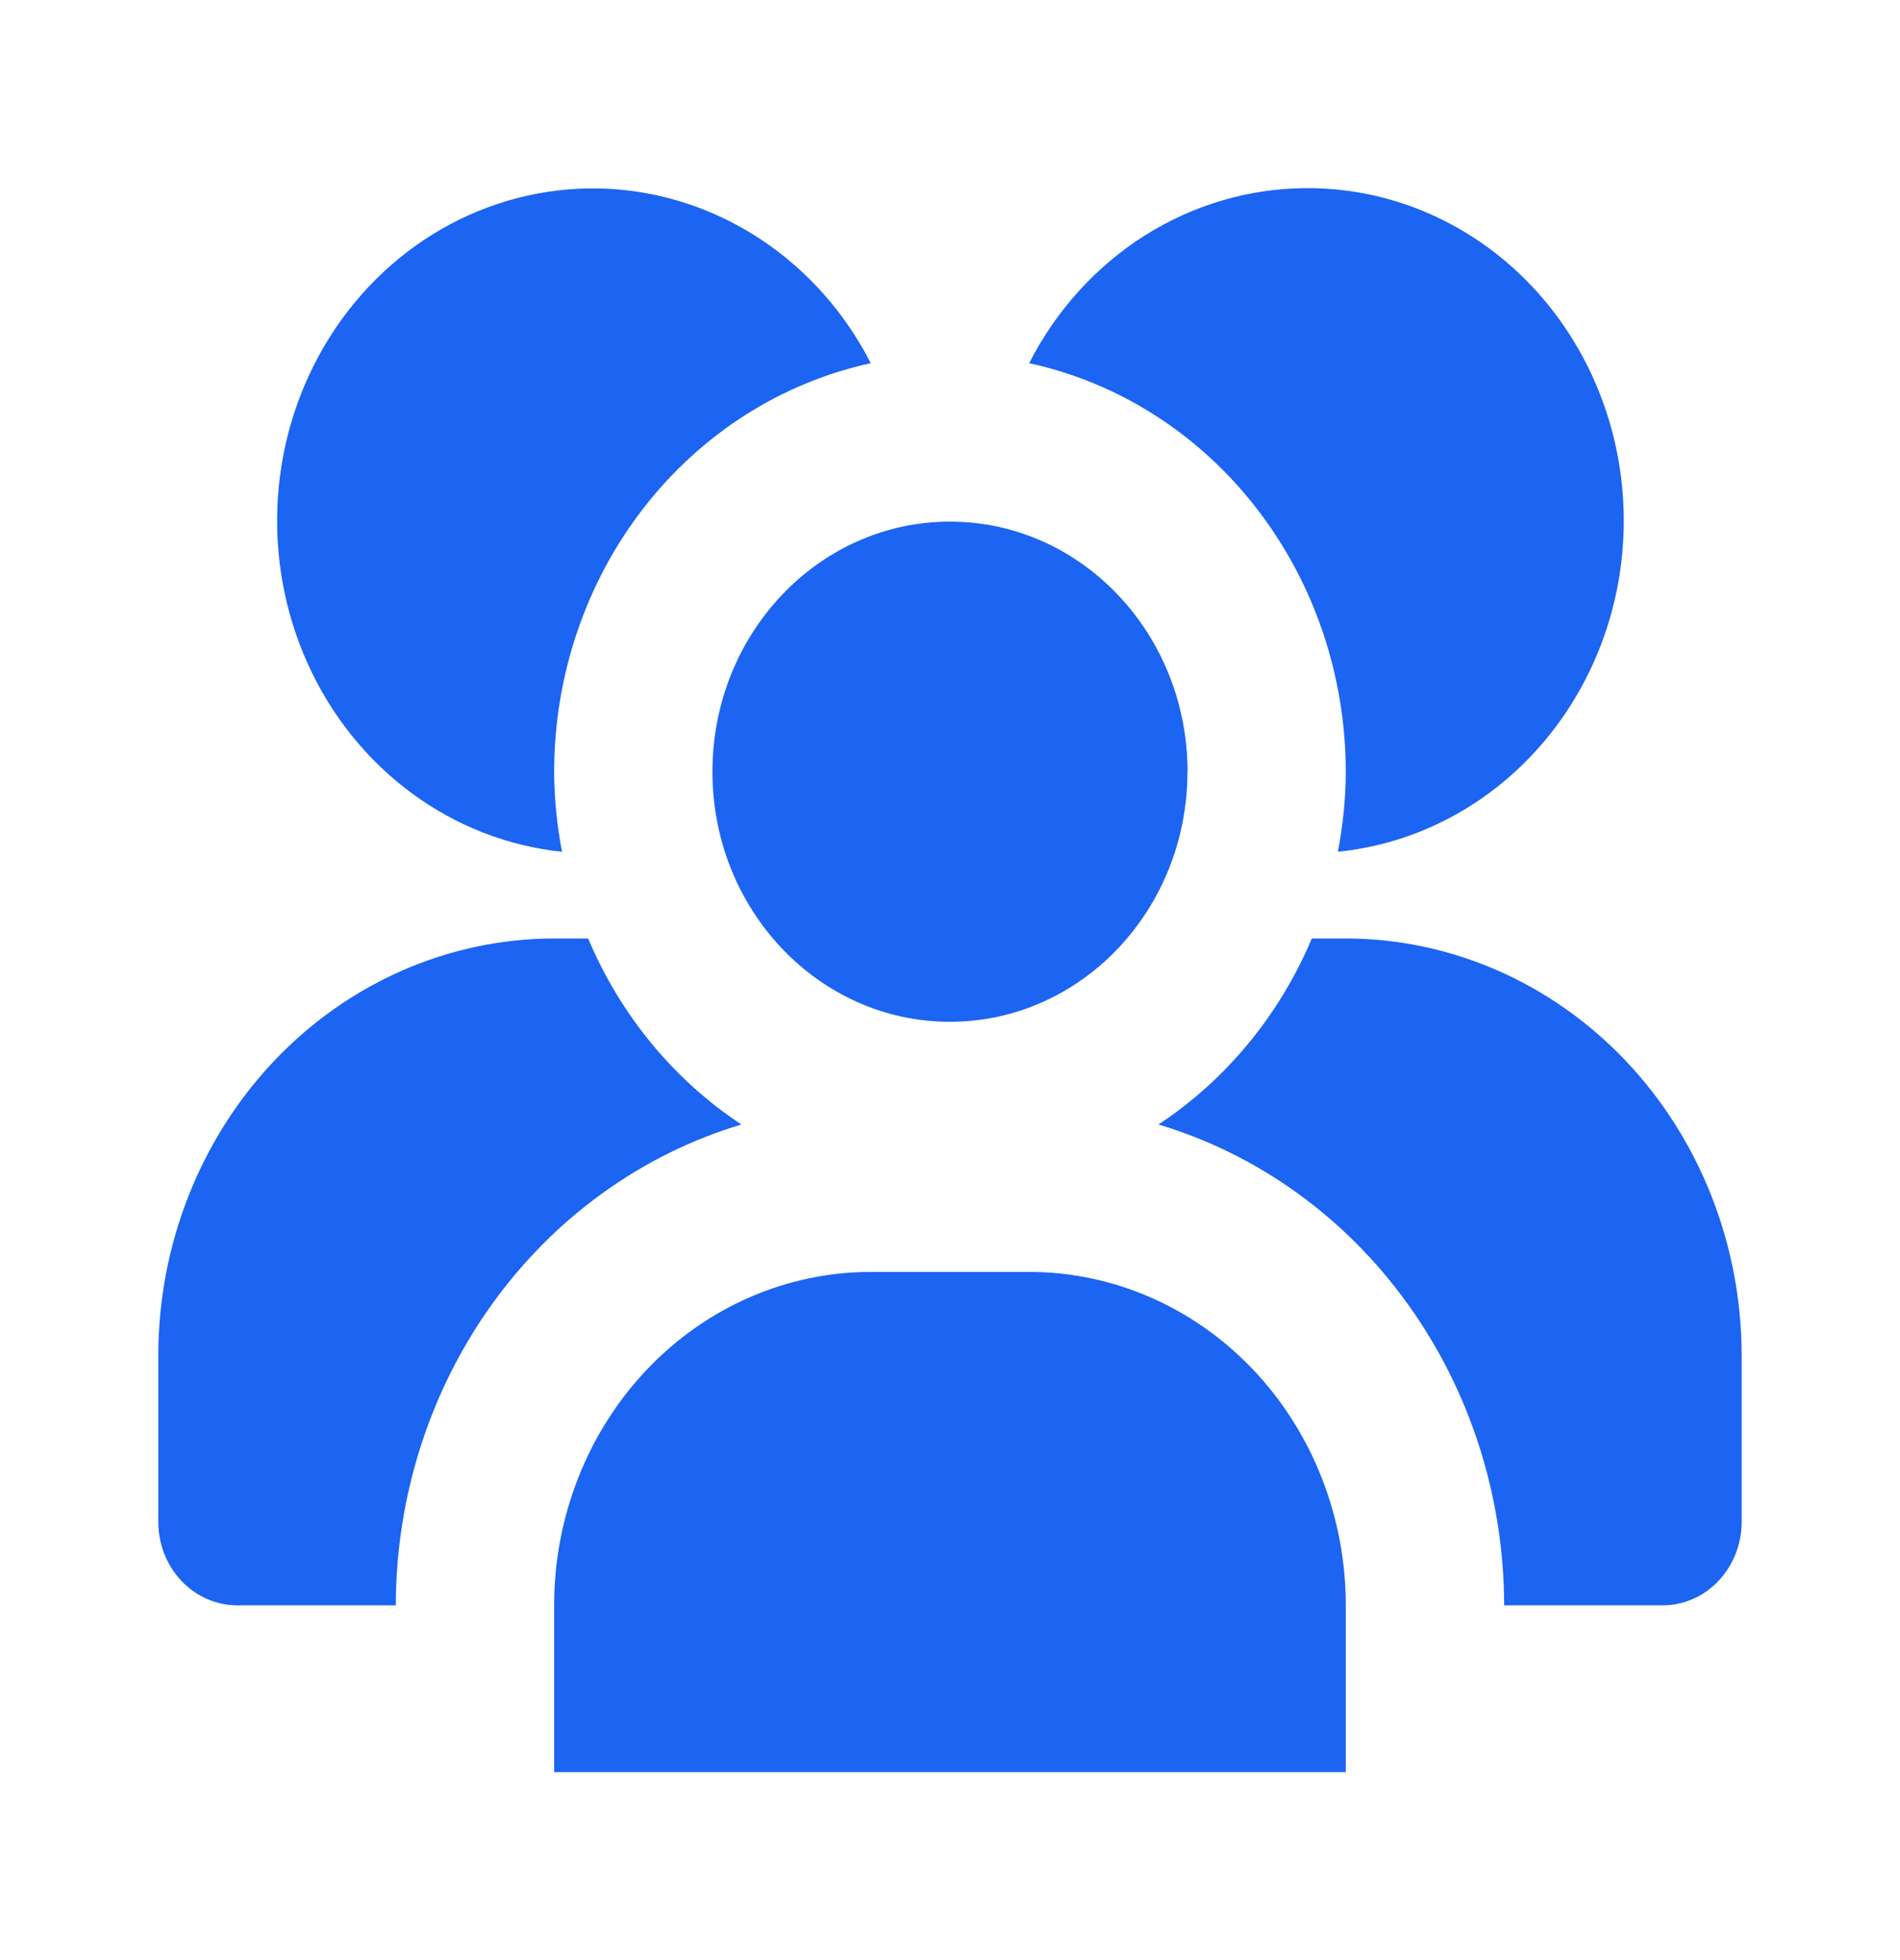
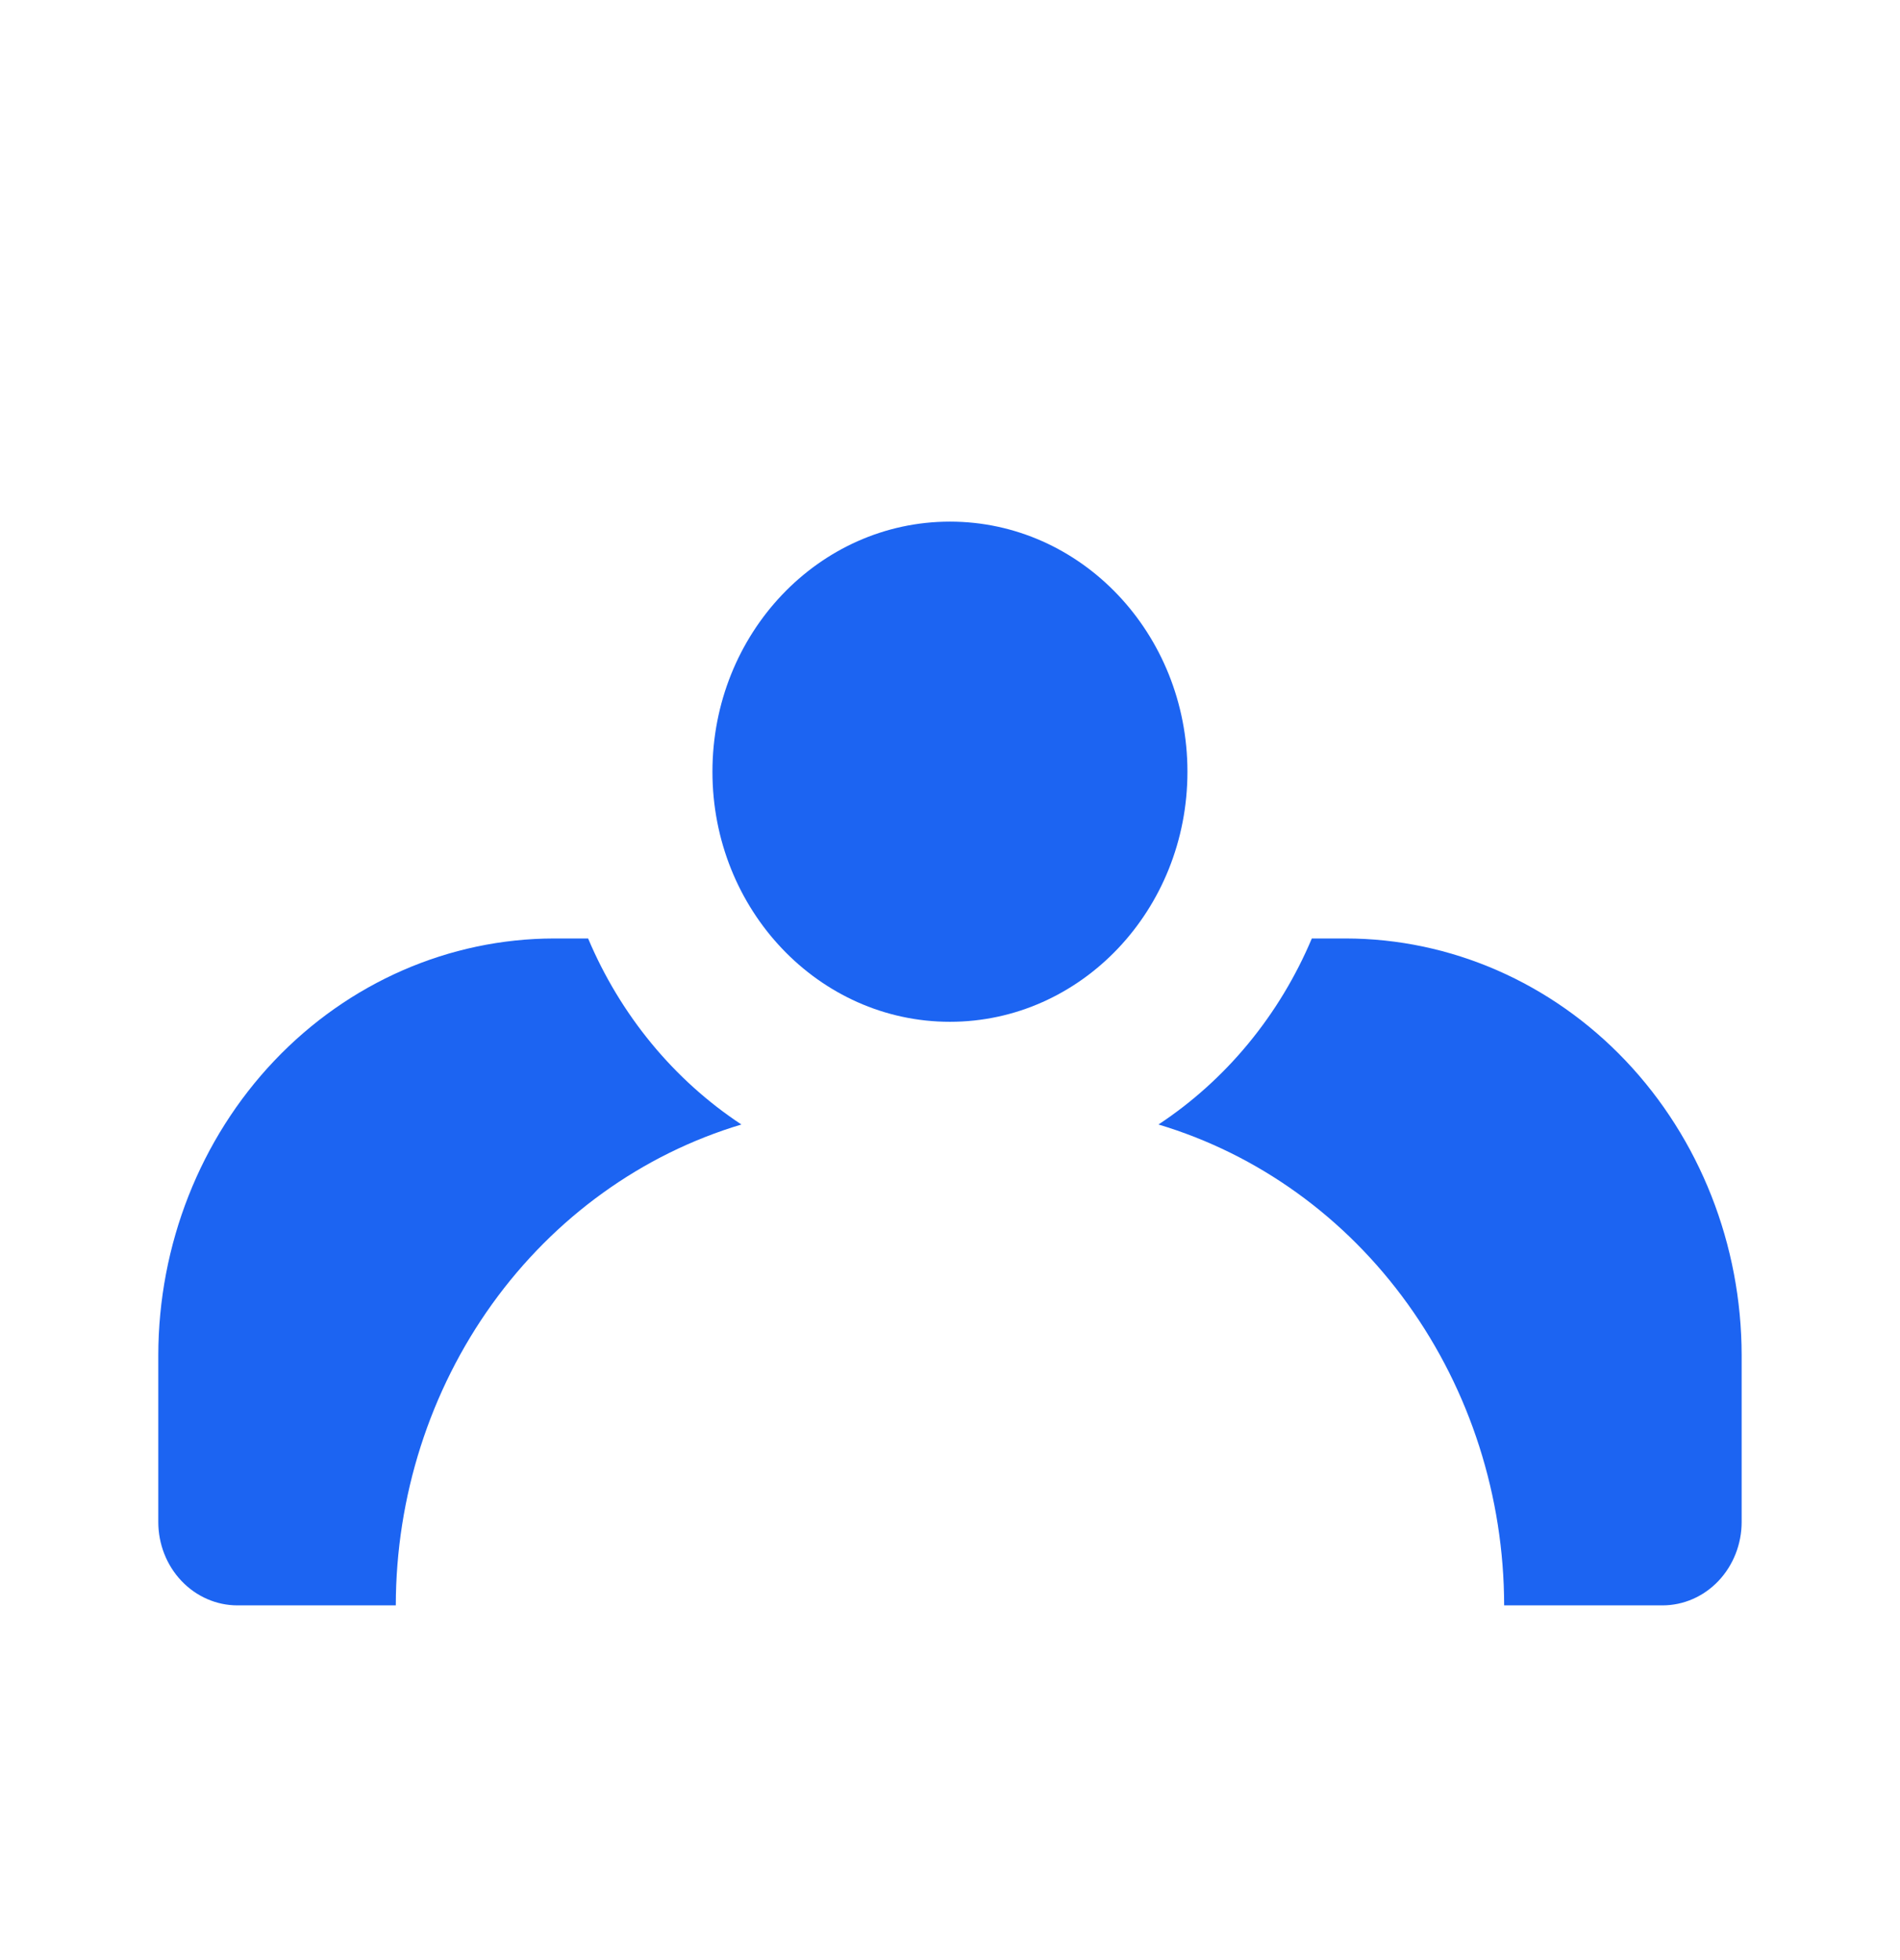
<svg xmlns="http://www.w3.org/2000/svg" width="32" height="33" viewBox="0 0 32 33" fill="none">
  <path d="M15.999 17.203C18.209 17.203 19.999 15.318 19.999 12.993C19.999 10.667 18.209 8.782 15.999 8.782C13.79 8.782 11.999 10.667 11.999 12.993C11.999 15.318 13.79 17.203 15.999 17.203Z" fill="#1C64F2" />
-   <path d="M14.666 21.414H17.333C18.747 21.414 20.104 22.005 21.104 23.058C22.104 24.111 22.666 25.539 22.666 27.028V29.835H9.333V27.028C9.333 25.539 9.895 24.111 10.895 23.058C11.895 22.005 13.252 21.414 14.666 21.414Z" fill="#1C64F2" />
-   <path d="M19.999 12.993C19.998 12 19.664 11.04 19.055 10.283C18.446 9.525 17.602 9.019 16.673 8.854" fill="#1C64F2" />
-   <path d="M21.999 3.168C21.041 3.171 20.102 3.447 19.28 3.965C18.459 4.484 17.786 5.227 17.333 6.115C18.838 6.441 20.19 7.303 21.161 8.556C22.133 9.808 22.664 11.375 22.666 12.993C22.664 13.445 22.619 13.896 22.533 14.34C23.896 14.203 25.157 13.518 26.052 12.428C26.948 11.338 27.41 9.925 27.341 8.486C27.272 7.046 26.678 5.689 25.683 4.699C24.688 3.708 23.369 3.16 21.999 3.168Z" fill="#1C64F2" />
  <path d="M12.487 18.932C11.349 18.182 10.45 17.091 9.905 15.8H9.333C7.565 15.802 5.871 16.542 4.621 17.857C3.371 19.173 2.668 20.957 2.666 22.817V25.624C2.666 25.996 2.806 26.353 3.057 26.617C3.307 26.88 3.646 27.028 3.999 27.028H6.666C6.669 25.196 7.239 23.415 8.289 21.954C9.34 20.493 10.813 19.433 12.487 18.932Z" fill="#1C64F2" />
  <path d="M22.666 15.8H22.094C21.549 17.091 20.649 18.182 19.511 18.932C21.186 19.433 22.659 20.493 23.709 21.954C24.76 23.415 25.33 25.196 25.333 27.028H27.999C28.353 27.028 28.692 26.88 28.942 26.617C29.192 26.353 29.333 25.996 29.333 25.624V22.817C29.331 20.957 28.628 19.173 27.378 17.857C26.128 16.542 24.433 15.802 22.666 15.8Z" fill="#1C64F2" />
-   <path d="M9.333 12.993C9.334 11.375 9.866 9.808 10.837 8.556C11.809 7.303 13.161 6.441 14.666 6.115C14.231 5.265 13.594 4.547 12.816 4.032C12.04 3.518 11.149 3.223 10.232 3.178C9.315 3.133 8.403 3.339 7.583 3.775C6.764 4.212 6.066 4.864 5.558 5.668C5.049 6.473 4.747 7.402 4.681 8.366C4.615 9.33 4.787 10.295 5.18 11.168C5.574 12.042 6.175 12.793 6.926 13.348C7.677 13.904 8.552 14.246 9.466 14.34C9.38 13.896 9.335 13.445 9.333 12.993Z" fill="#1C64F2" />
</svg>